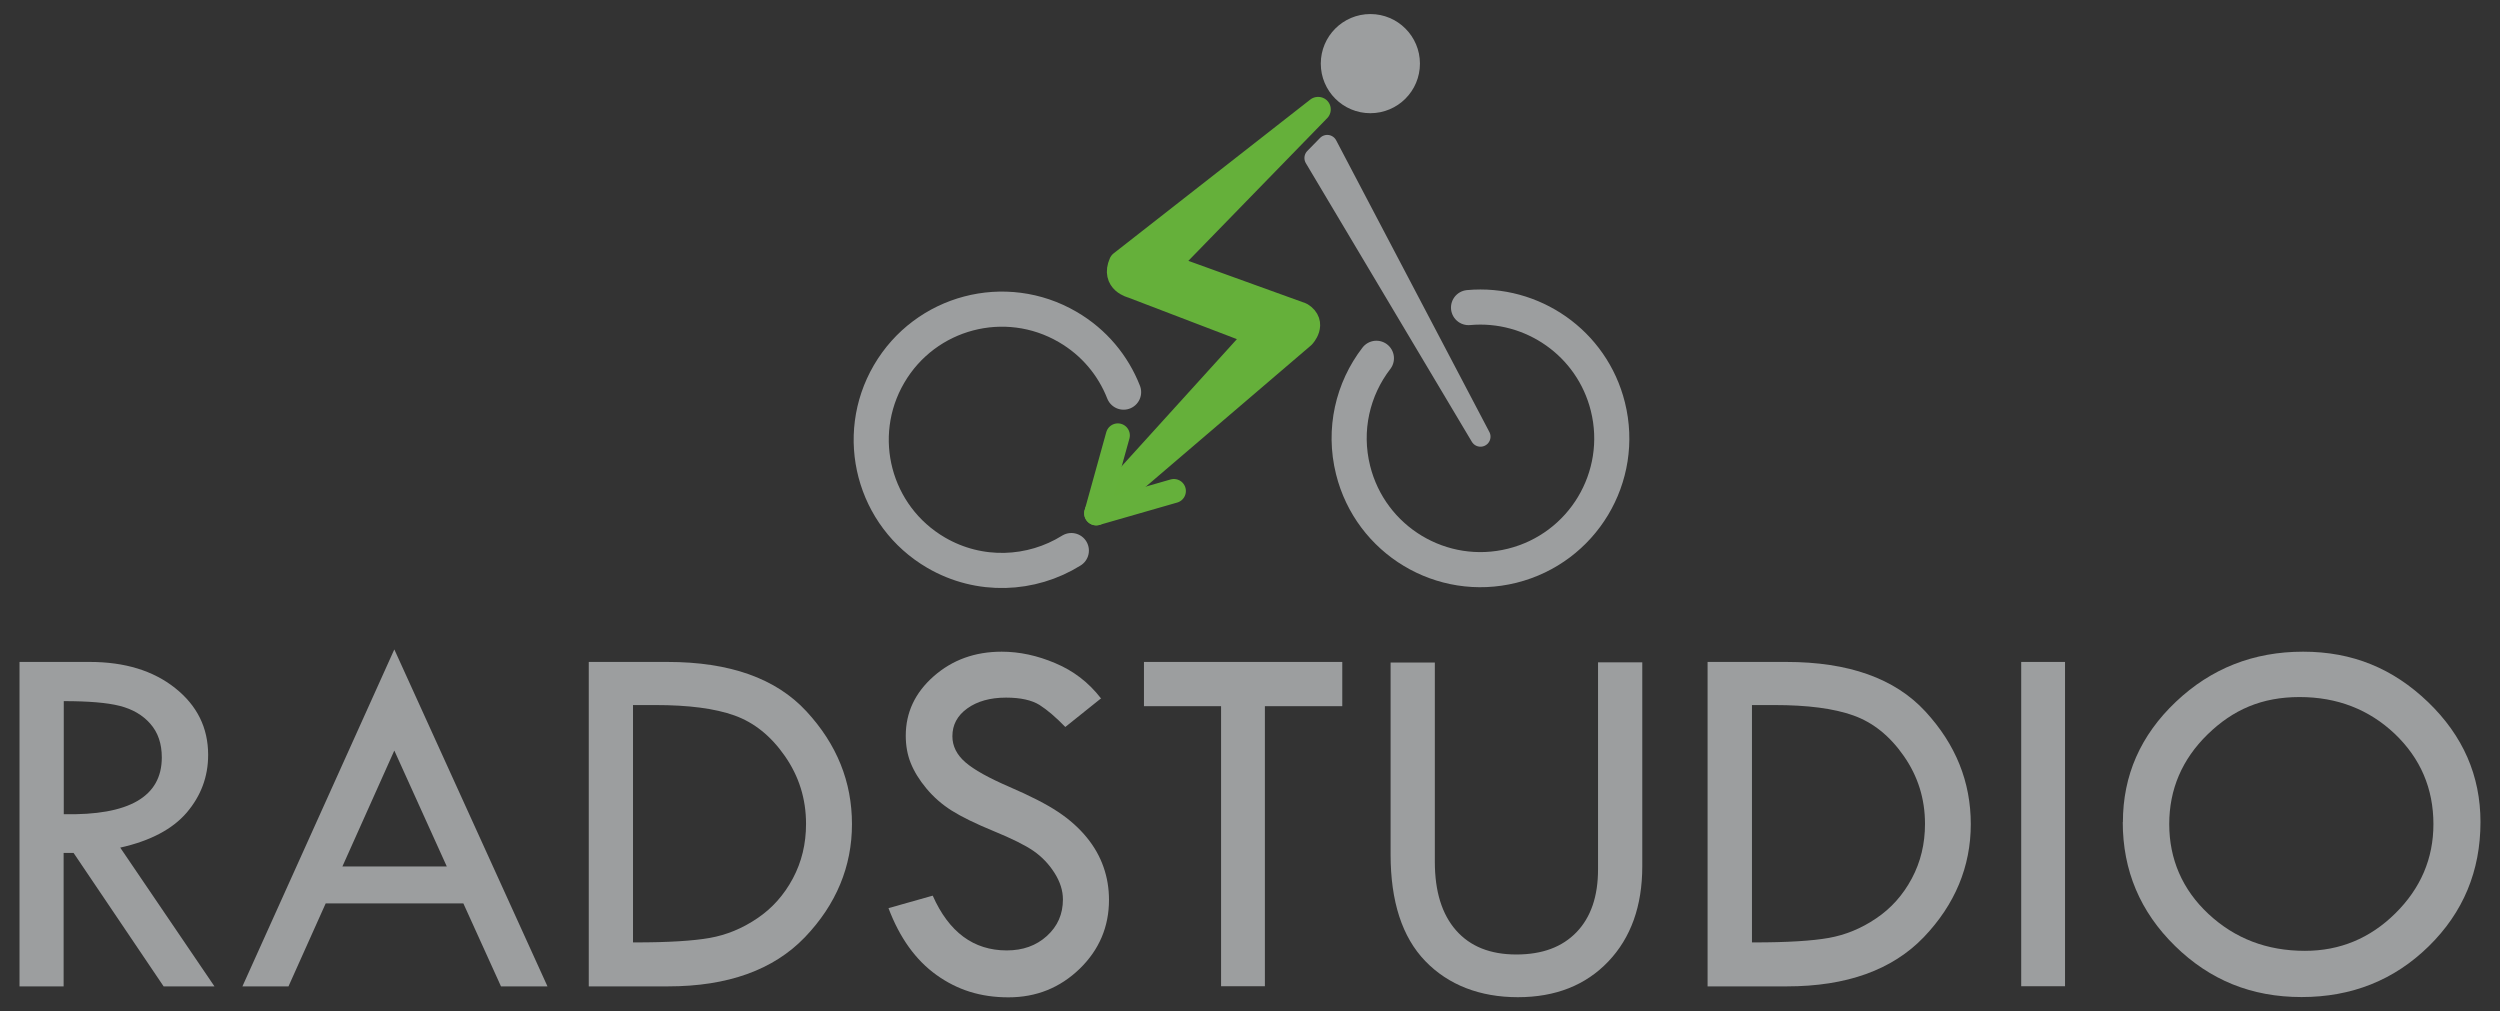
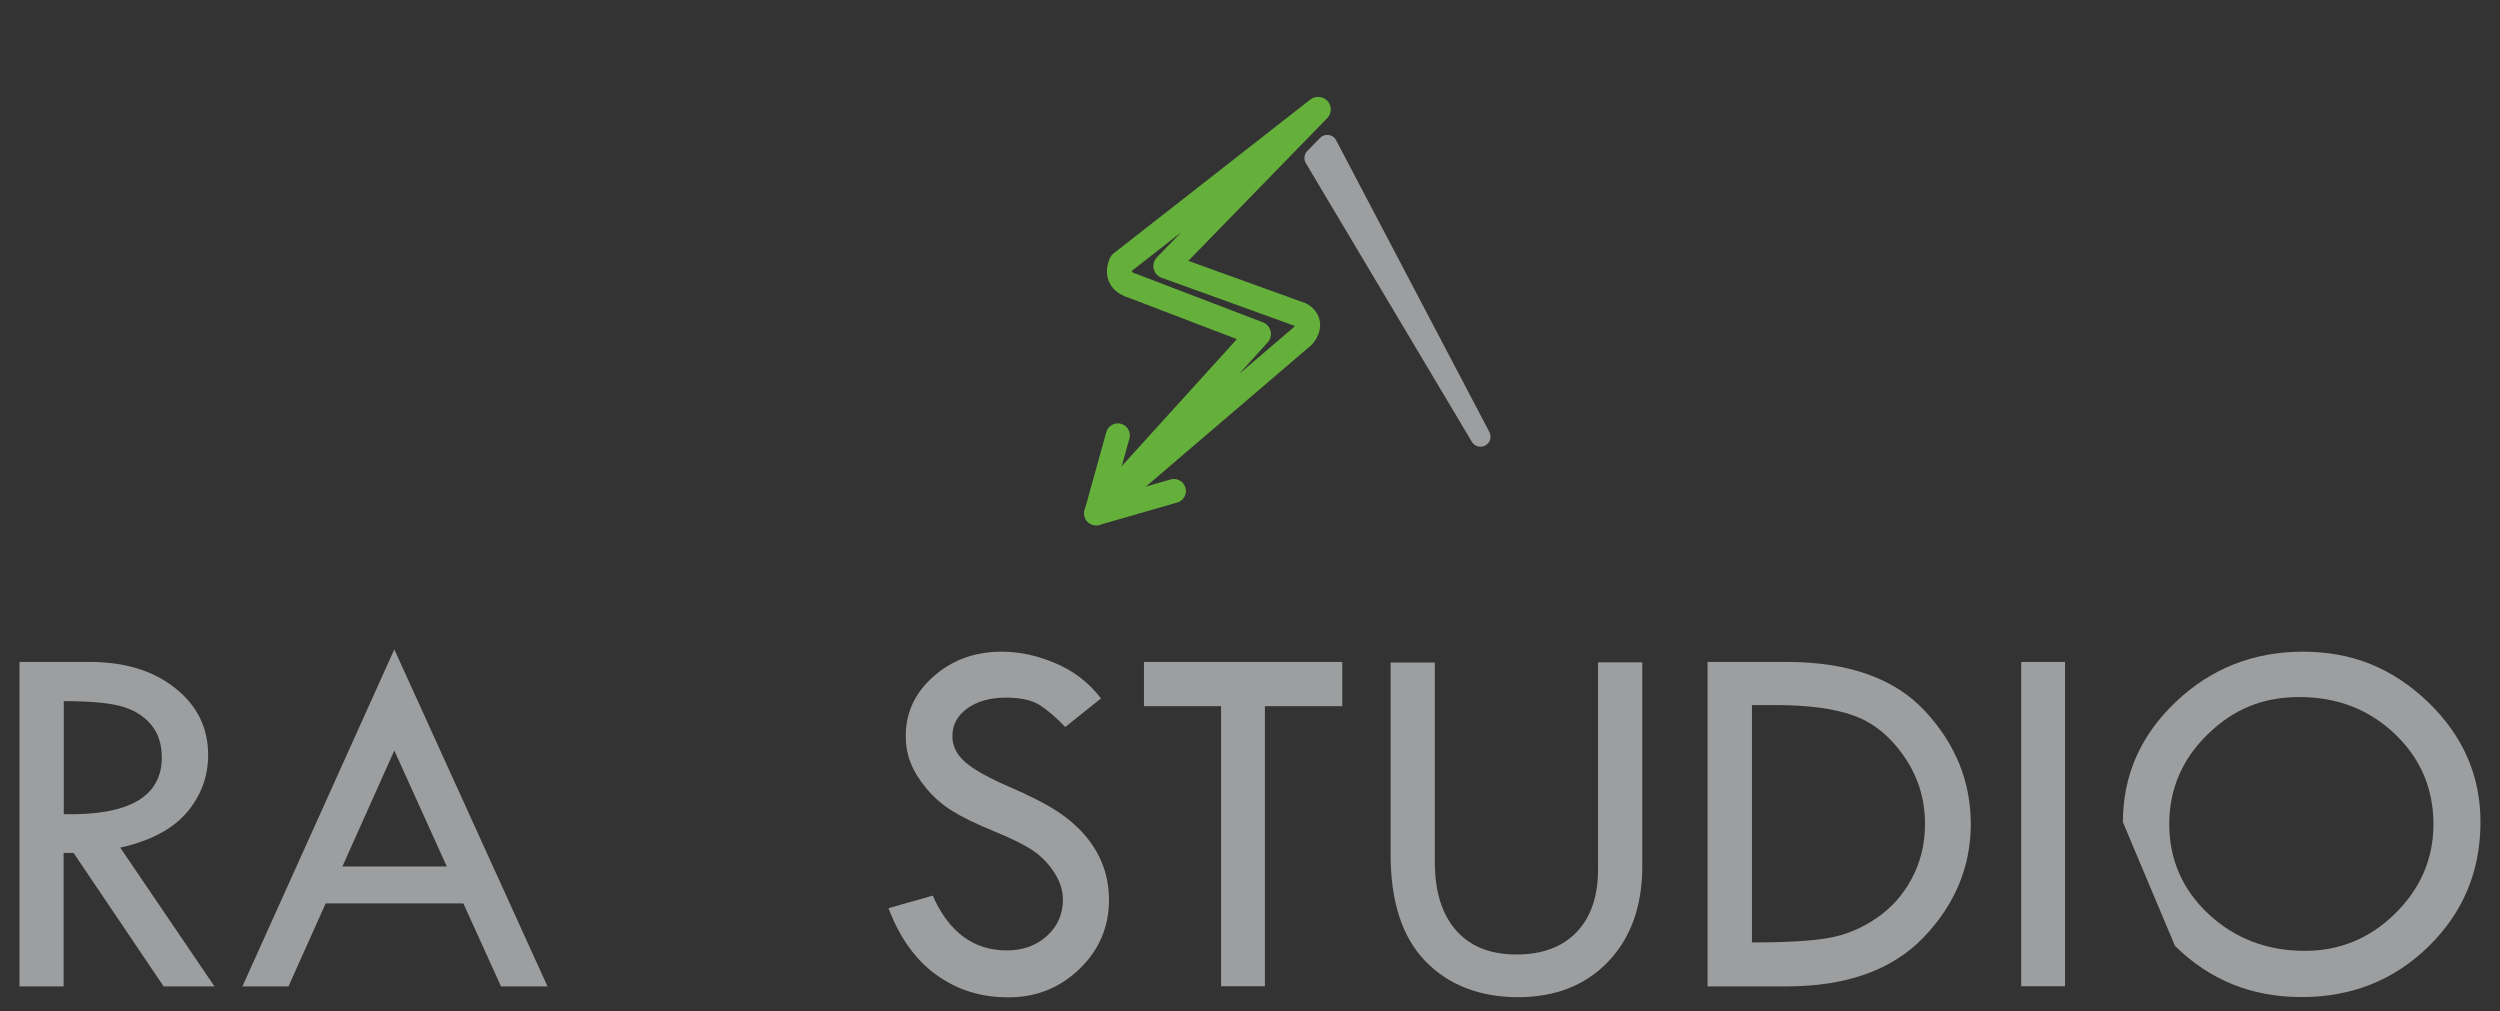
<svg xmlns="http://www.w3.org/2000/svg" id="Ebene_1" viewBox="0 0 178 72">
  <rect x="0" y="0" width="178" height="72" fill="#333333" stroke="none" />
  <path d="M1.39,47.13h5c2.49,0,4.52.62,6.08,1.86s2.35,2.82,2.35,4.76c0,1.55-.51,2.91-1.52,4.1-1.01,1.18-2.59,2.02-4.74,2.5l6.71,9.88h-3.62l-6.41-9.5h-.71v9.5H1.39v-23.09ZM4.54,49.92v8.05c4.65.1,6.98-1.25,6.98-4.04,0-.98-.27-1.78-.82-2.4-.54-.62-1.27-1.04-2.17-1.27s-2.24-.34-3.99-.34Z" style="fill:#9c9e9f;" />
  <path d="M28.08,46.25l10.9,23.98h-3.31l-2.68-5.91h-9.8l-2.65,5.91h-3.28l10.81-23.98ZM28.07,53.45l-3.69,8.24h7.43l-3.73-8.24Z" style="fill:#9c9e9f;" />
-   <path d="M41.92,47.13h5.6c4.44,0,7.73,1.17,9.9,3.52s3.24,5.02,3.24,8.03-1.12,5.72-3.35,8.05c-2.24,2.33-5.49,3.5-9.75,3.5h-5.64v-23.09ZM45.07,50.21v16.89h.18c2.34,0,4.11-.11,5.29-.32,1.18-.21,2.31-.67,3.37-1.39,1.06-.71,1.91-1.66,2.54-2.84.63-1.18.94-2.47.94-3.89,0-1.78-.5-3.38-1.5-4.82-1-1.44-2.2-2.4-3.6-2.9-1.4-.5-3.27-.74-5.63-.74h-1.6Z" style="fill:#9c9e9f;" />
  <path d="M78.41,49.71l-2.56,2.05c-.68-.7-1.29-1.22-1.84-1.57-.55-.34-1.34-.52-2.38-.52-1.13,0-2.05.26-2.76.77-.71.51-1.06,1.17-1.06,1.98,0,.7.31,1.32.92,1.85.62.54,1.67,1.12,3.15,1.76,1.48.64,2.64,1.23,3.46,1.78.83.55,1.5,1.16,2.04,1.82s.93,1.36,1.19,2.1c.26.74.39,1.52.39,2.34,0,1.92-.7,3.56-2.09,4.91-1.4,1.35-3.08,2.03-5.07,2.03s-3.64-.53-5.12-1.59c-1.48-1.06-2.62-2.64-3.42-4.76l3.15-.89c1.15,2.6,2.91,3.9,5.27,3.9,1.15,0,2.1-.34,2.86-1.03.76-.69,1.14-1.55,1.14-2.6,0-.63-.2-1.26-.6-1.89-.4-.63-.9-1.15-1.49-1.56s-1.54-.88-2.83-1.41-2.29-1.02-2.99-1.46c-.7-.44-1.3-.97-1.81-1.58s-.88-1.22-1.12-1.82-.35-1.25-.35-1.94c0-1.65.66-3.06,1.99-4.23,1.33-1.17,2.94-1.75,4.84-1.75,1.26,0,2.53.27,3.82.82,1.29.54,2.37,1.37,3.23,2.48Z" style="fill:#9c9e9f;" />
  <path d="M81.45,47.13h14.12v3.15h-5.51v19.94h-3.12v-19.94h-5.49v-3.15Z" style="fill:#9c9e9f;" />
  <path d="M99.01,47.17h3.15v14.19c0,2.1.5,3.73,1.51,4.88,1.01,1.15,2.44,1.72,4.29,1.72s3.27-.53,4.29-1.59,1.53-2.55,1.53-4.47v-14.74h3.15v14.52c0,2.83-.81,5.09-2.42,6.78-1.61,1.69-3.76,2.54-6.44,2.54s-4.94-.86-6.59-2.57c-1.65-1.71-2.47-4.25-2.47-7.59v-13.67Z" style="fill:#9c9e9f;" />
  <path d="M121.58,47.13h5.6c4.44,0,7.73,1.17,9.9,3.52s3.24,5.02,3.24,8.03-1.12,5.72-3.35,8.05c-2.24,2.33-5.49,3.5-9.75,3.5h-5.64v-23.09ZM124.74,50.21v16.89h.18c2.34,0,4.11-.11,5.29-.32,1.18-.21,2.31-.67,3.37-1.39,1.06-.71,1.91-1.66,2.54-2.84.63-1.18.94-2.47.94-3.89,0-1.78-.5-3.38-1.5-4.82-1-1.44-2.2-2.4-3.6-2.9-1.4-.5-3.27-.74-5.63-.74h-1.6Z" style="fill:#9c9e9f;" />
  <path d="M143.91,47.13h3.12v23.09h-3.12v-23.09Z" style="fill:#9c9e9f;" />
-   <path d="M151.15,58.54c0-3.33,1.26-6.19,3.77-8.57,2.51-2.38,5.53-3.57,9.06-3.57s6.41,1.2,8.9,3.59c2.49,2.4,3.73,5.24,3.73,8.54,0,3.49-1.23,6.44-3.69,8.85s-5.48,3.61-9.05,3.61-6.53-1.21-9.01-3.64c-2.48-2.43-3.72-5.37-3.72-8.82ZM173.26,58.69c0-2.55-.92-4.69-2.75-6.44-1.84-1.74-4.1-2.62-6.78-2.62s-4.73.89-6.55,2.66c-1.82,1.78-2.73,3.91-2.73,6.39s.93,4.66,2.8,6.4c1.87,1.74,4.15,2.62,6.86,2.62,2.49,0,4.64-.89,6.44-2.67s2.71-3.9,2.71-6.35Z" style="fill:#9c9e9f;" />
-   <path d="M97.57,8.06c1.95,0,3.53-1.58,3.53-3.53s-1.58-3.53-3.53-3.53-3.53,1.58-3.53,3.53,1.58,3.53,3.53,3.53" style="fill:#9c9e9f;" />
-   <path d="M80,27.92c-.74-1.89-2.09-3.54-3.98-4.64-4.44-2.59-10.13-1.09-12.72,3.35-2.59,4.44-1.09,10.13,3.35,12.72,3.09,1.8,6.79,1.62,9.63-.15" style="fill:none; stroke:#9c9e9f; stroke-linecap:round; stroke-width:2.5px;" />
-   <path d="M98,25.51c-1.68,2.18-2.38,5.08-1.66,7.96,1.25,5.01,6.32,8.06,11.33,6.81,5.01-1.25,8.06-6.32,6.81-11.33-1.13-4.54-5.4-7.46-9.92-7.05" style="fill:none; stroke:#9c9e9f; stroke-linecap:round; stroke-width:2.5px;" />
+   <path d="M151.15,58.54c0-3.33,1.26-6.19,3.77-8.57,2.51-2.38,5.53-3.57,9.06-3.57s6.41,1.2,8.9,3.59c2.49,2.4,3.73,5.24,3.73,8.54,0,3.49-1.23,6.44-3.69,8.85s-5.48,3.61-9.05,3.61-6.53-1.21-9.01-3.64ZM173.26,58.69c0-2.55-.92-4.69-2.75-6.44-1.84-1.74-4.1-2.62-6.78-2.62s-4.73.89-6.55,2.66c-1.82,1.78-2.73,3.91-2.73,6.39s.93,4.66,2.8,6.4c1.87,1.74,4.15,2.62,6.86,2.62,2.49,0,4.64-.89,6.44-2.67s2.71-3.9,2.71-6.35Z" style="fill:#9c9e9f;" />
  <polygon points="105.41 31.09 94.5 10.32 93.59 11.25 105.41 31.09" style="fill:#fff;" />
  <polygon points="105.41 31.09 94.5 10.32 93.59 11.25 105.41 31.09" style="fill:none; stroke:#9c9e9f; stroke-linecap:round; stroke-linejoin:round; stroke-width:1.43px;" />
-   <path d="M93.84,7.79l-14,10.95c-.57,1.29.77,1.6.77,1.6l8.99,3.44-11.47,12.65,14.63-12.51s.85-.89-.12-1.5l-9.63-3.48,10.85-11.15Z" style="fill:#65b03a;" />
  <path d="M93.84,7.79l-14,10.95c-.57,1.29.77,1.6.77,1.6l8.99,3.44-11.47,12.65,14.63-12.51s.85-.89-.12-1.5l-9.63-3.48,10.85-11.15Z" style="fill:none; stroke:#65b03a; stroke-linecap:round; stroke-linejoin:round; stroke-width:1.78px;" />
  <line x1="79.59" y1="31" x2="78.05" y2="36.55" style="fill:none; stroke:#65b03b; stroke-linecap:round; stroke-linejoin:round; stroke-width:1.71px;" />
  <line x1="78.05" y1="36.55" x2="83.58" y2="34.96" style="fill:none; stroke:#65b03b; stroke-linecap:round; stroke-linejoin:round; stroke-width:1.71px;" />
</svg>